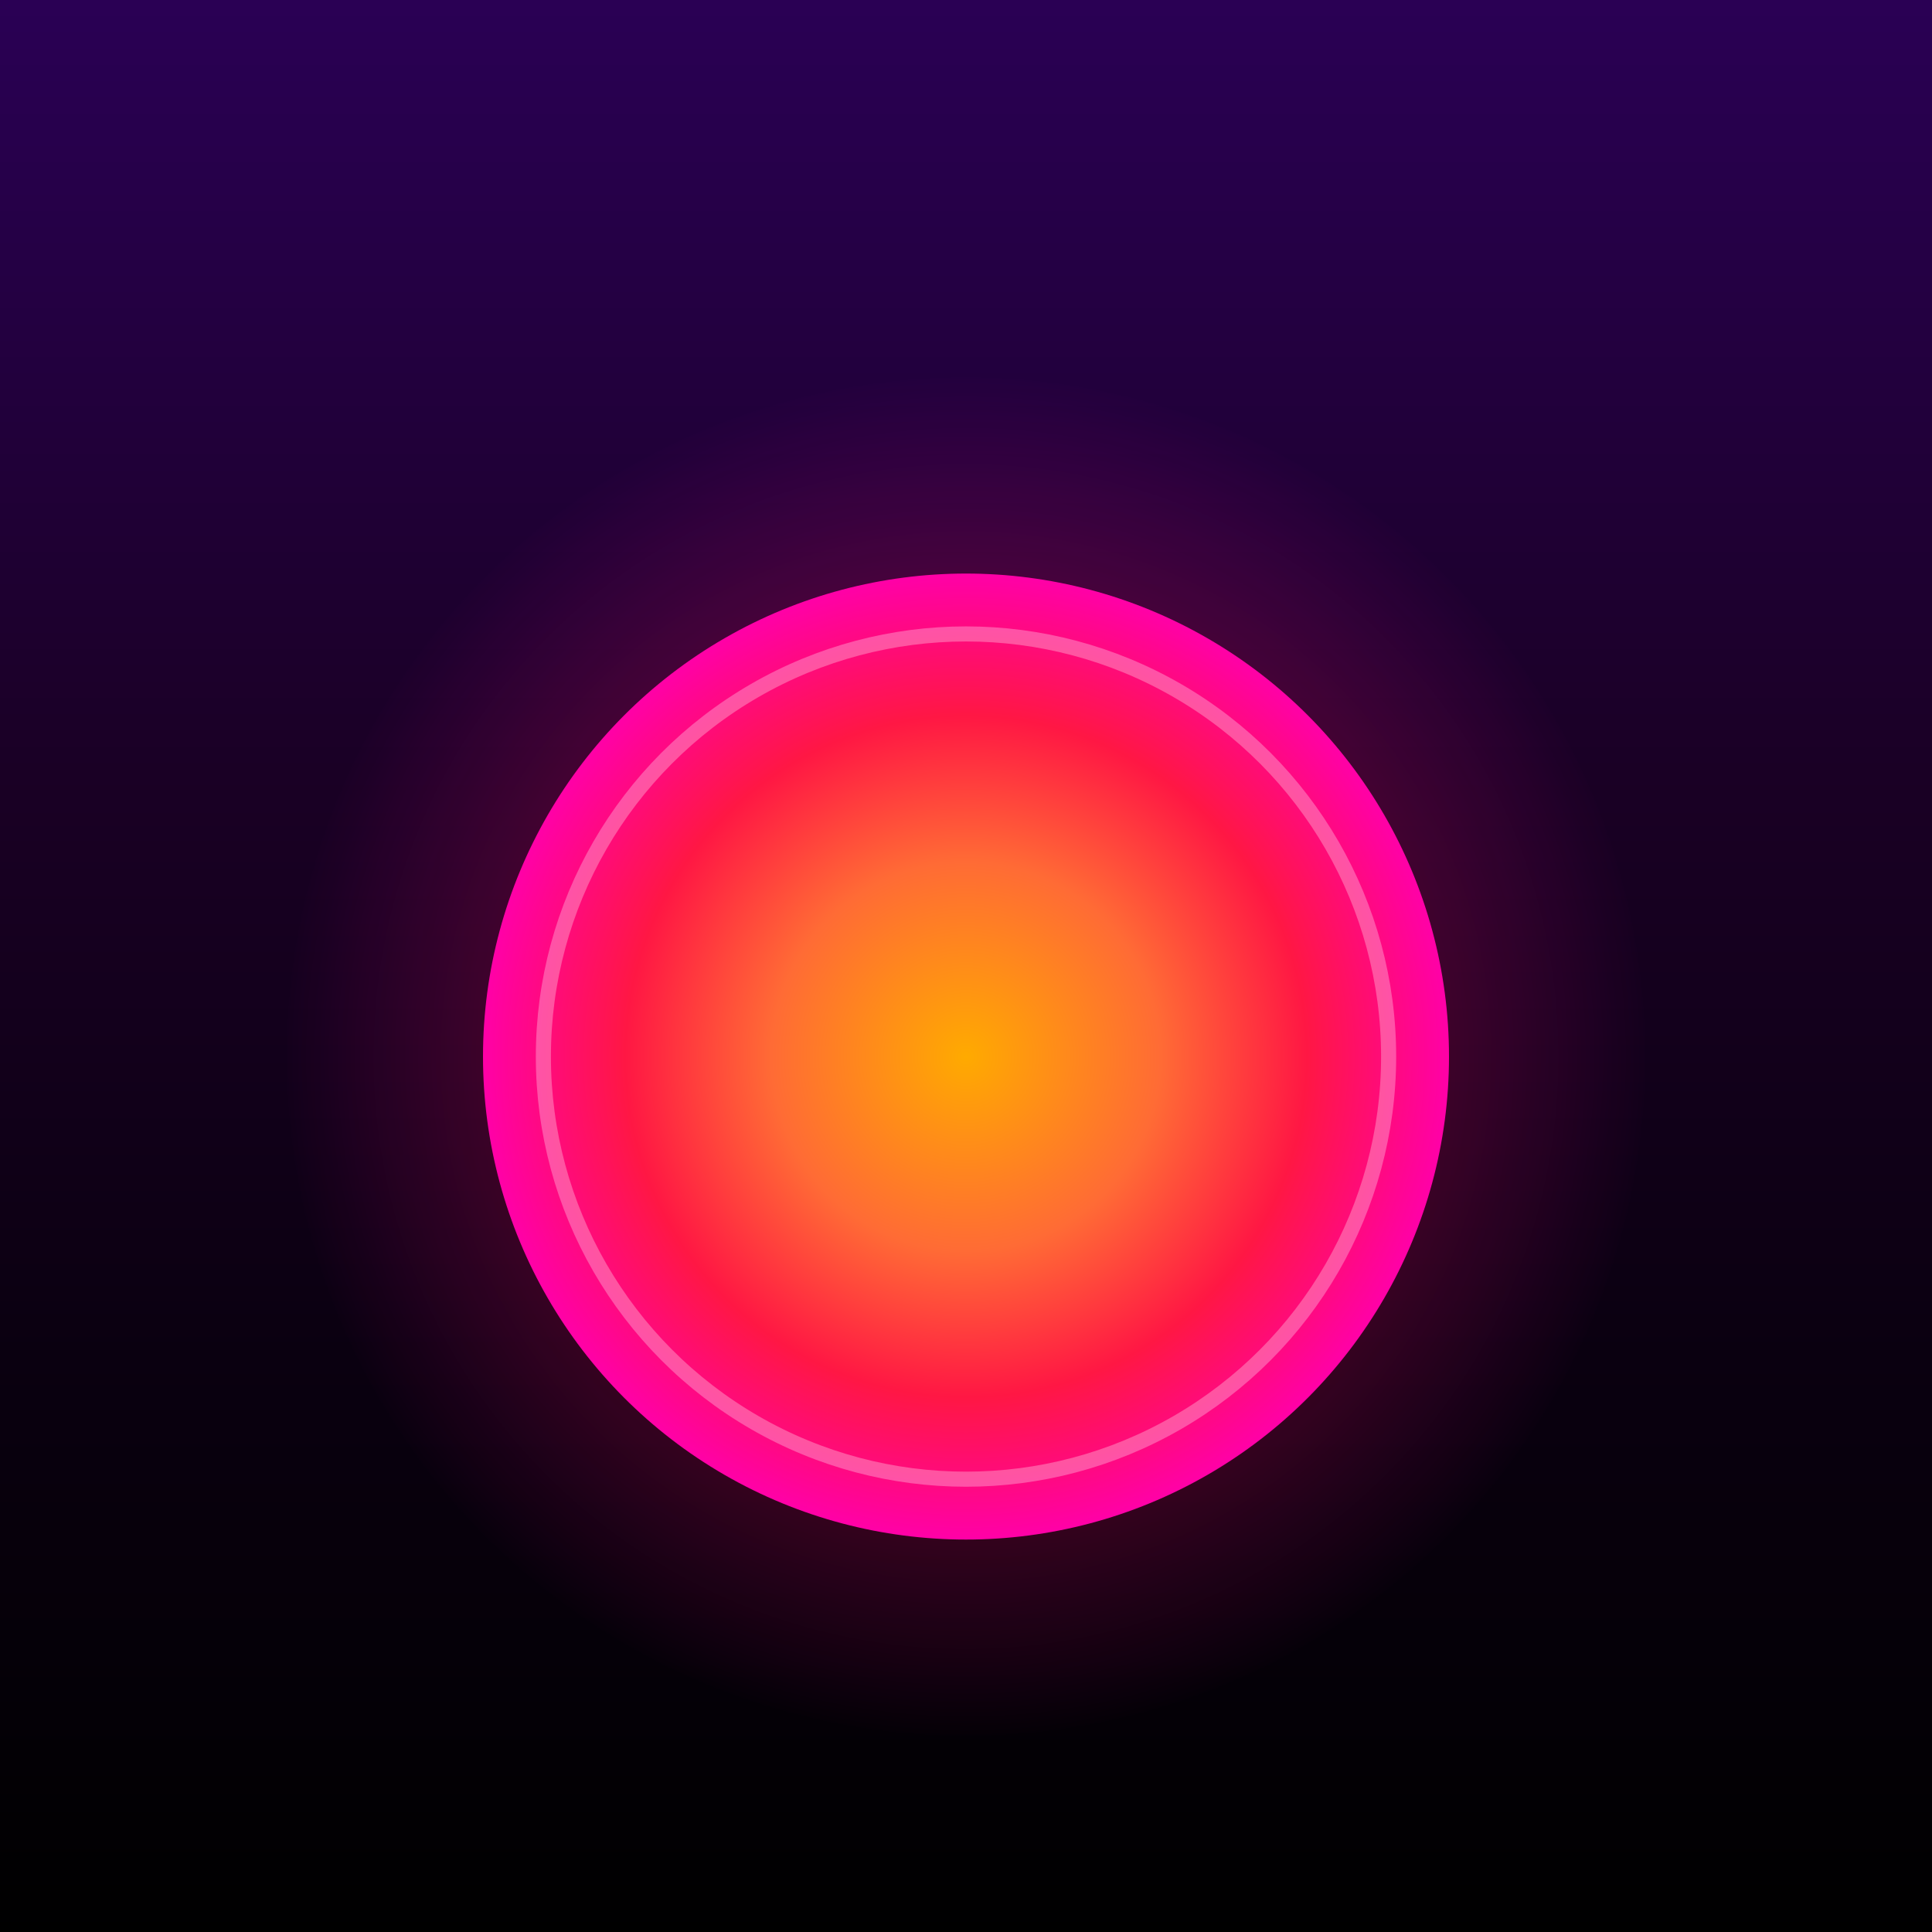
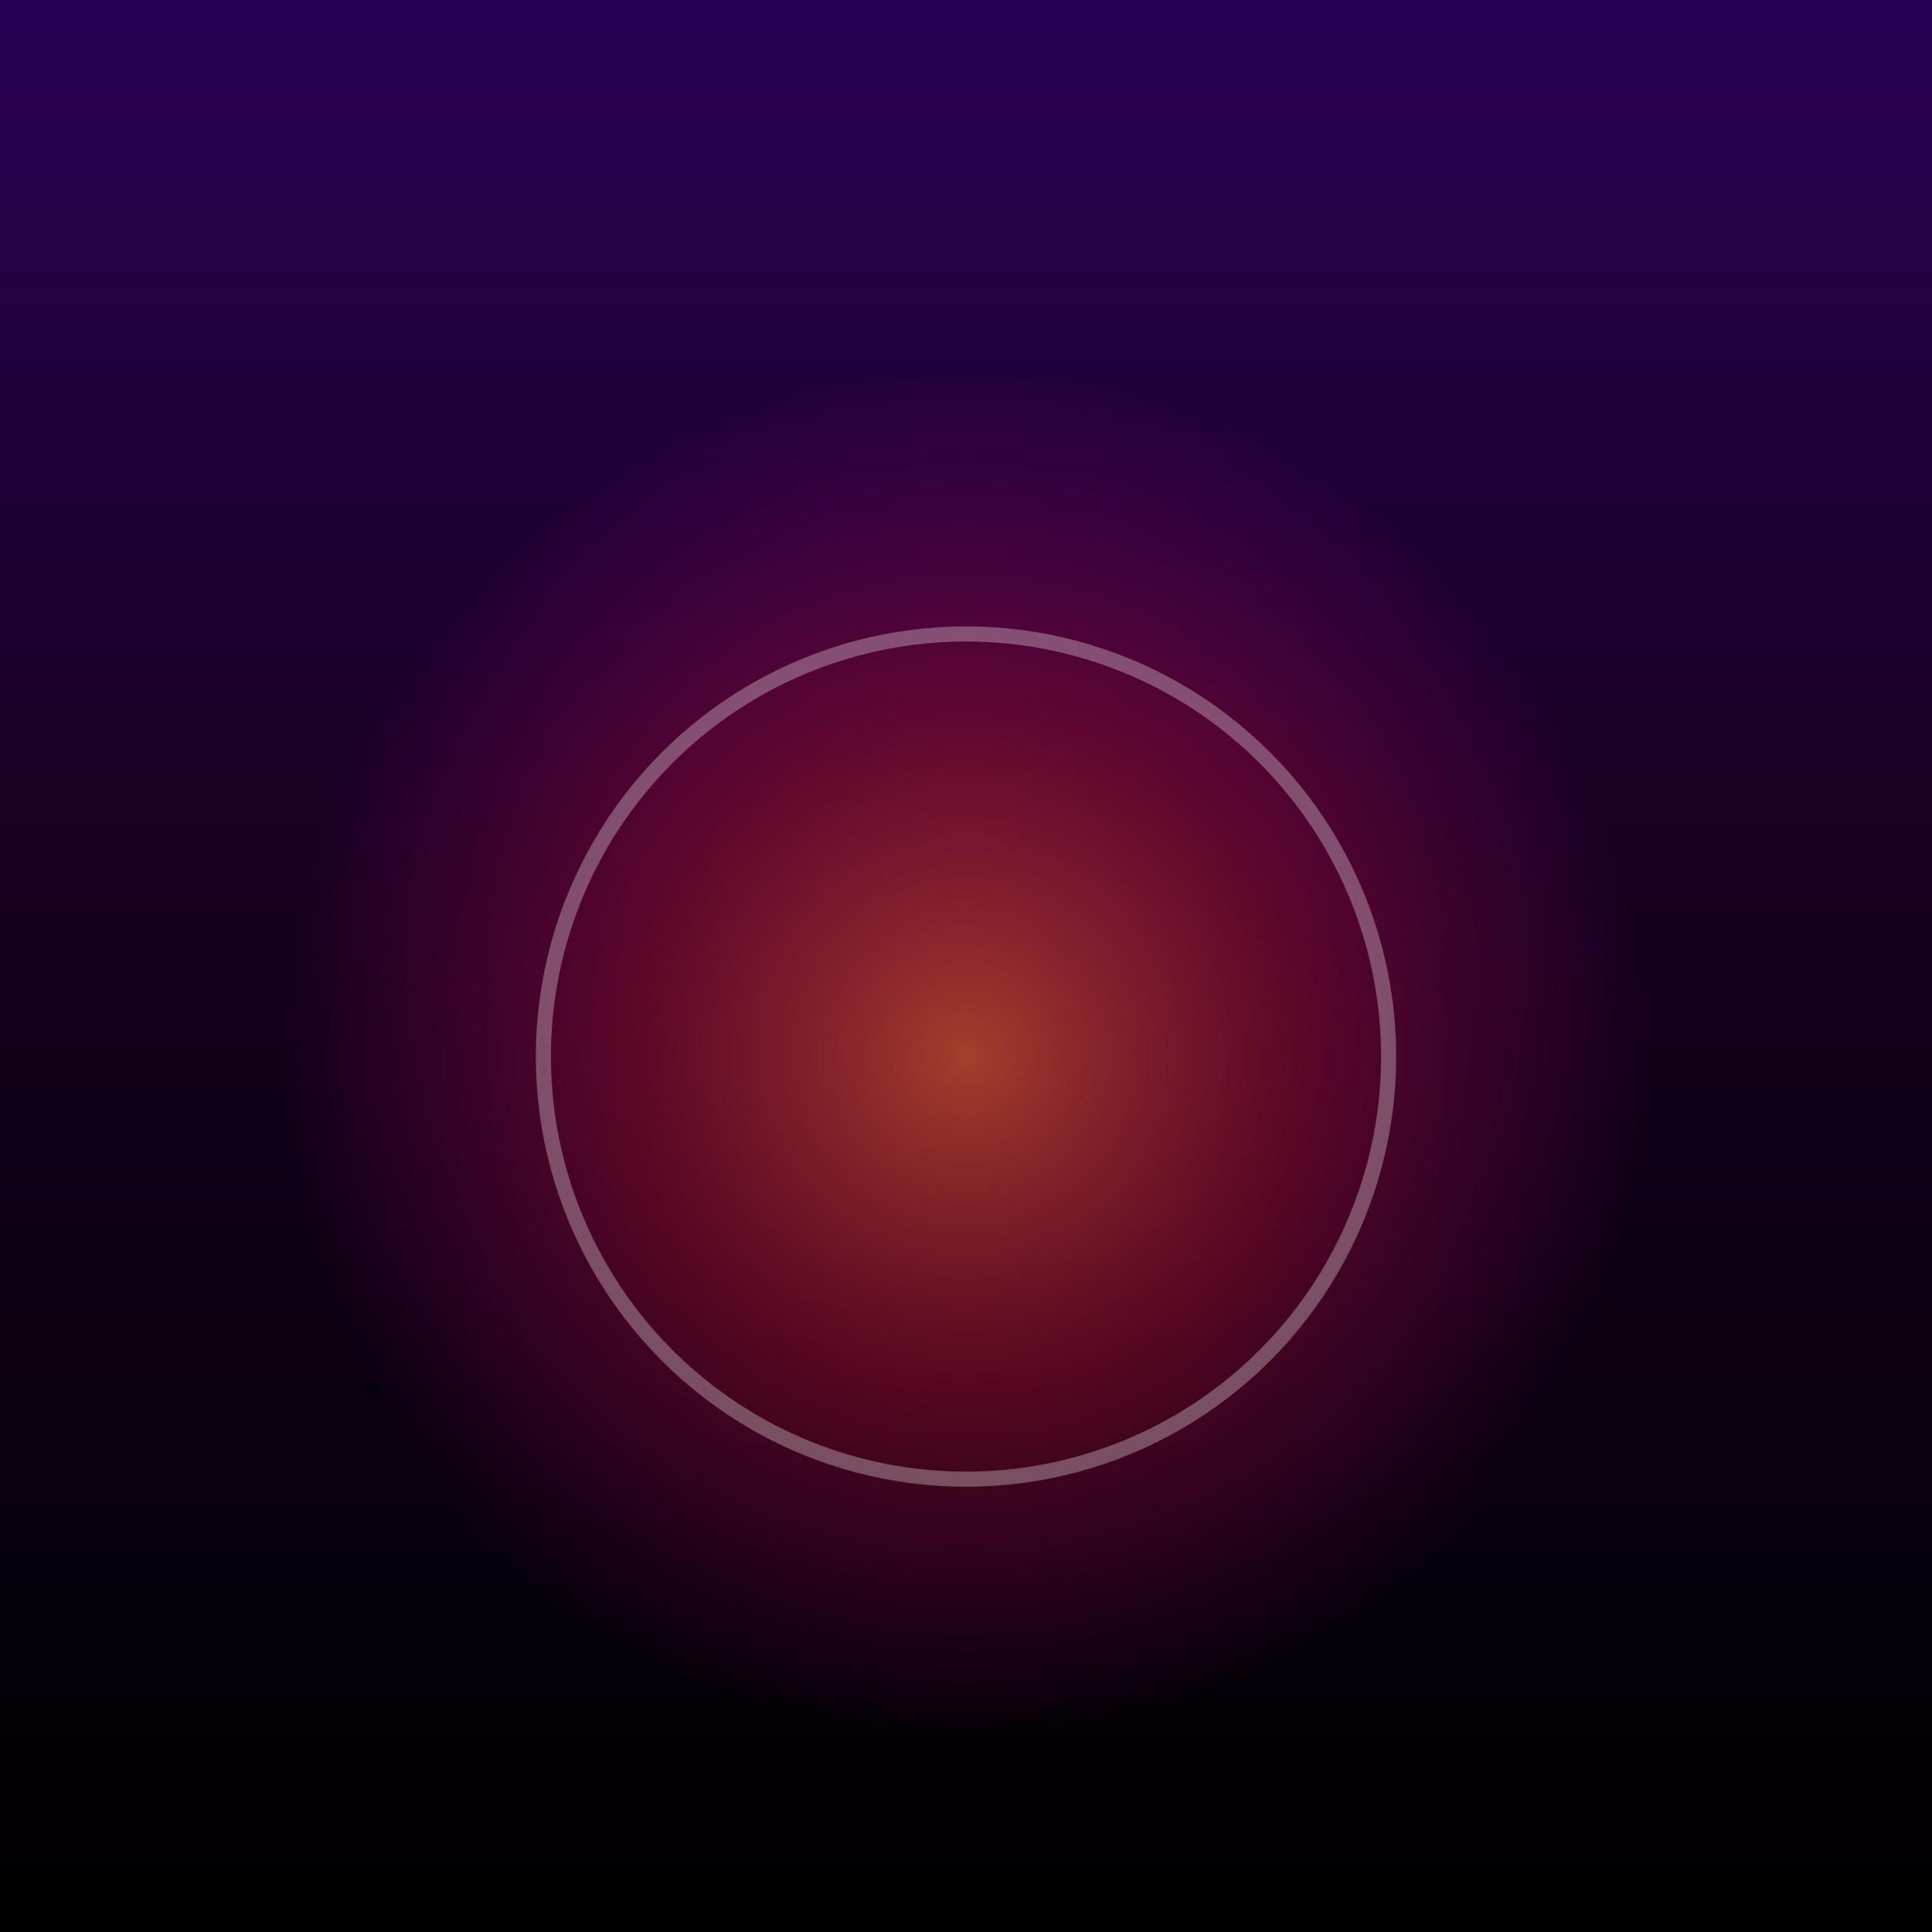
<svg xmlns="http://www.w3.org/2000/svg" viewBox="0 0 128 128">
  <rect x="0" y="0" width="128" height="128" fill="#333333" stroke="none" />
  <defs>
    <linearGradient id="backgroundGradient" x1="0%" y1="0%" x2="0%" y2="100%">
      <stop offset="0%" style="stop-color:#2a0055;stop-opacity:1" />
      <stop offset="40%" style="stop-color:#1a0025;stop-opacity:1" />
      <stop offset="70%" style="stop-color:#0a0010;stop-opacity:1" />
      <stop offset="100%" style="stop-color:#000000;stop-opacity:1" />
    </linearGradient>
    <radialGradient id="sunGradient" cx="50%" cy="50%" r="50%">
      <stop offset="0%" style="stop-color:#ffaa00;stop-opacity:1" />
      <stop offset="40%" style="stop-color:#ff6b35;stop-opacity:1" />
      <stop offset="70%" style="stop-color:#ff1744;stop-opacity:1" />
      <stop offset="100%" style="stop-color:#ff00aa;stop-opacity:1" />
    </radialGradient>
    <radialGradient id="glowGradient" cx="50%" cy="50%" r="50%">
      <stop offset="0%" style="stop-color:#ff6b35;stop-opacity:0.6" />
      <stop offset="50%" style="stop-color:#ff1744;stop-opacity:0.3" />
      <stop offset="100%" style="stop-color:#ff00aa;stop-opacity:0" />
    </radialGradient>
  </defs>
  <rect x="0" y="0" width="128" height="128" fill="url(#backgroundGradient)" />
  <circle cx="64" cy="70" r="45" fill="url(#glowGradient)" />
-   <circle cx="64" cy="70" r="32" fill="url(#sunGradient)" />
  <circle cx="64" cy="70" r="28" fill="none" stroke="rgba(255,255,255,0.3)" stroke-width="1" />
</svg>